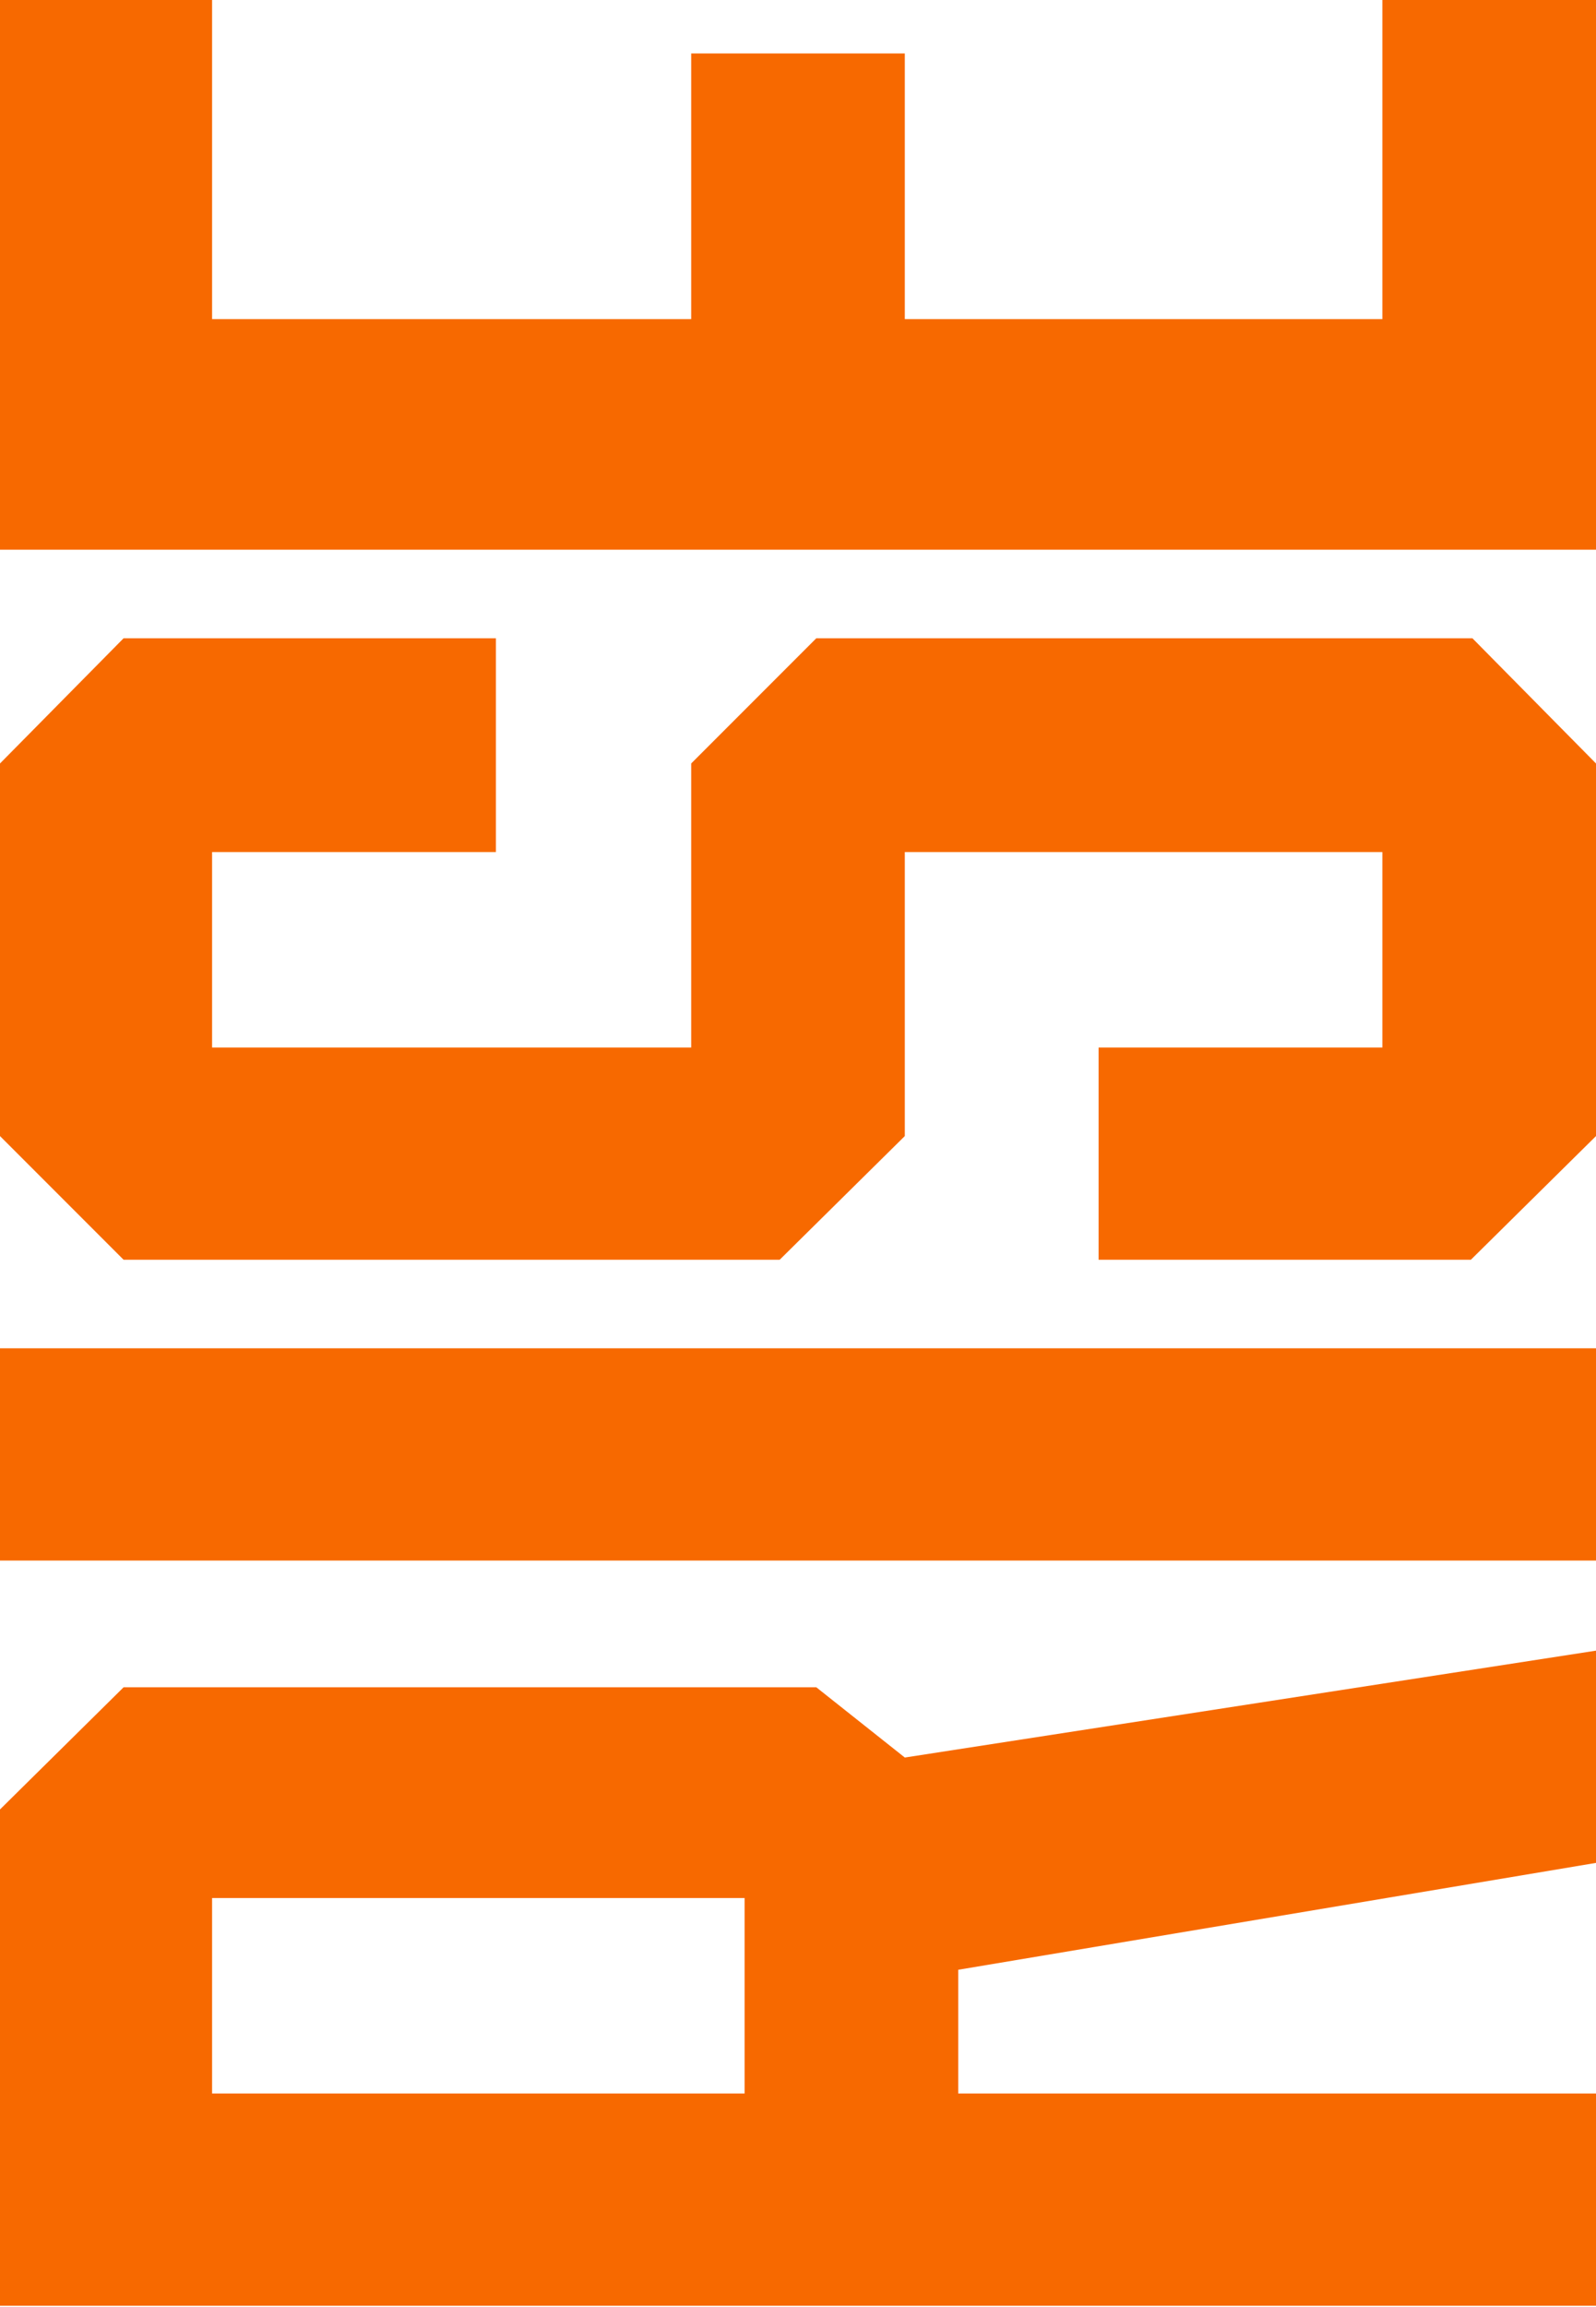
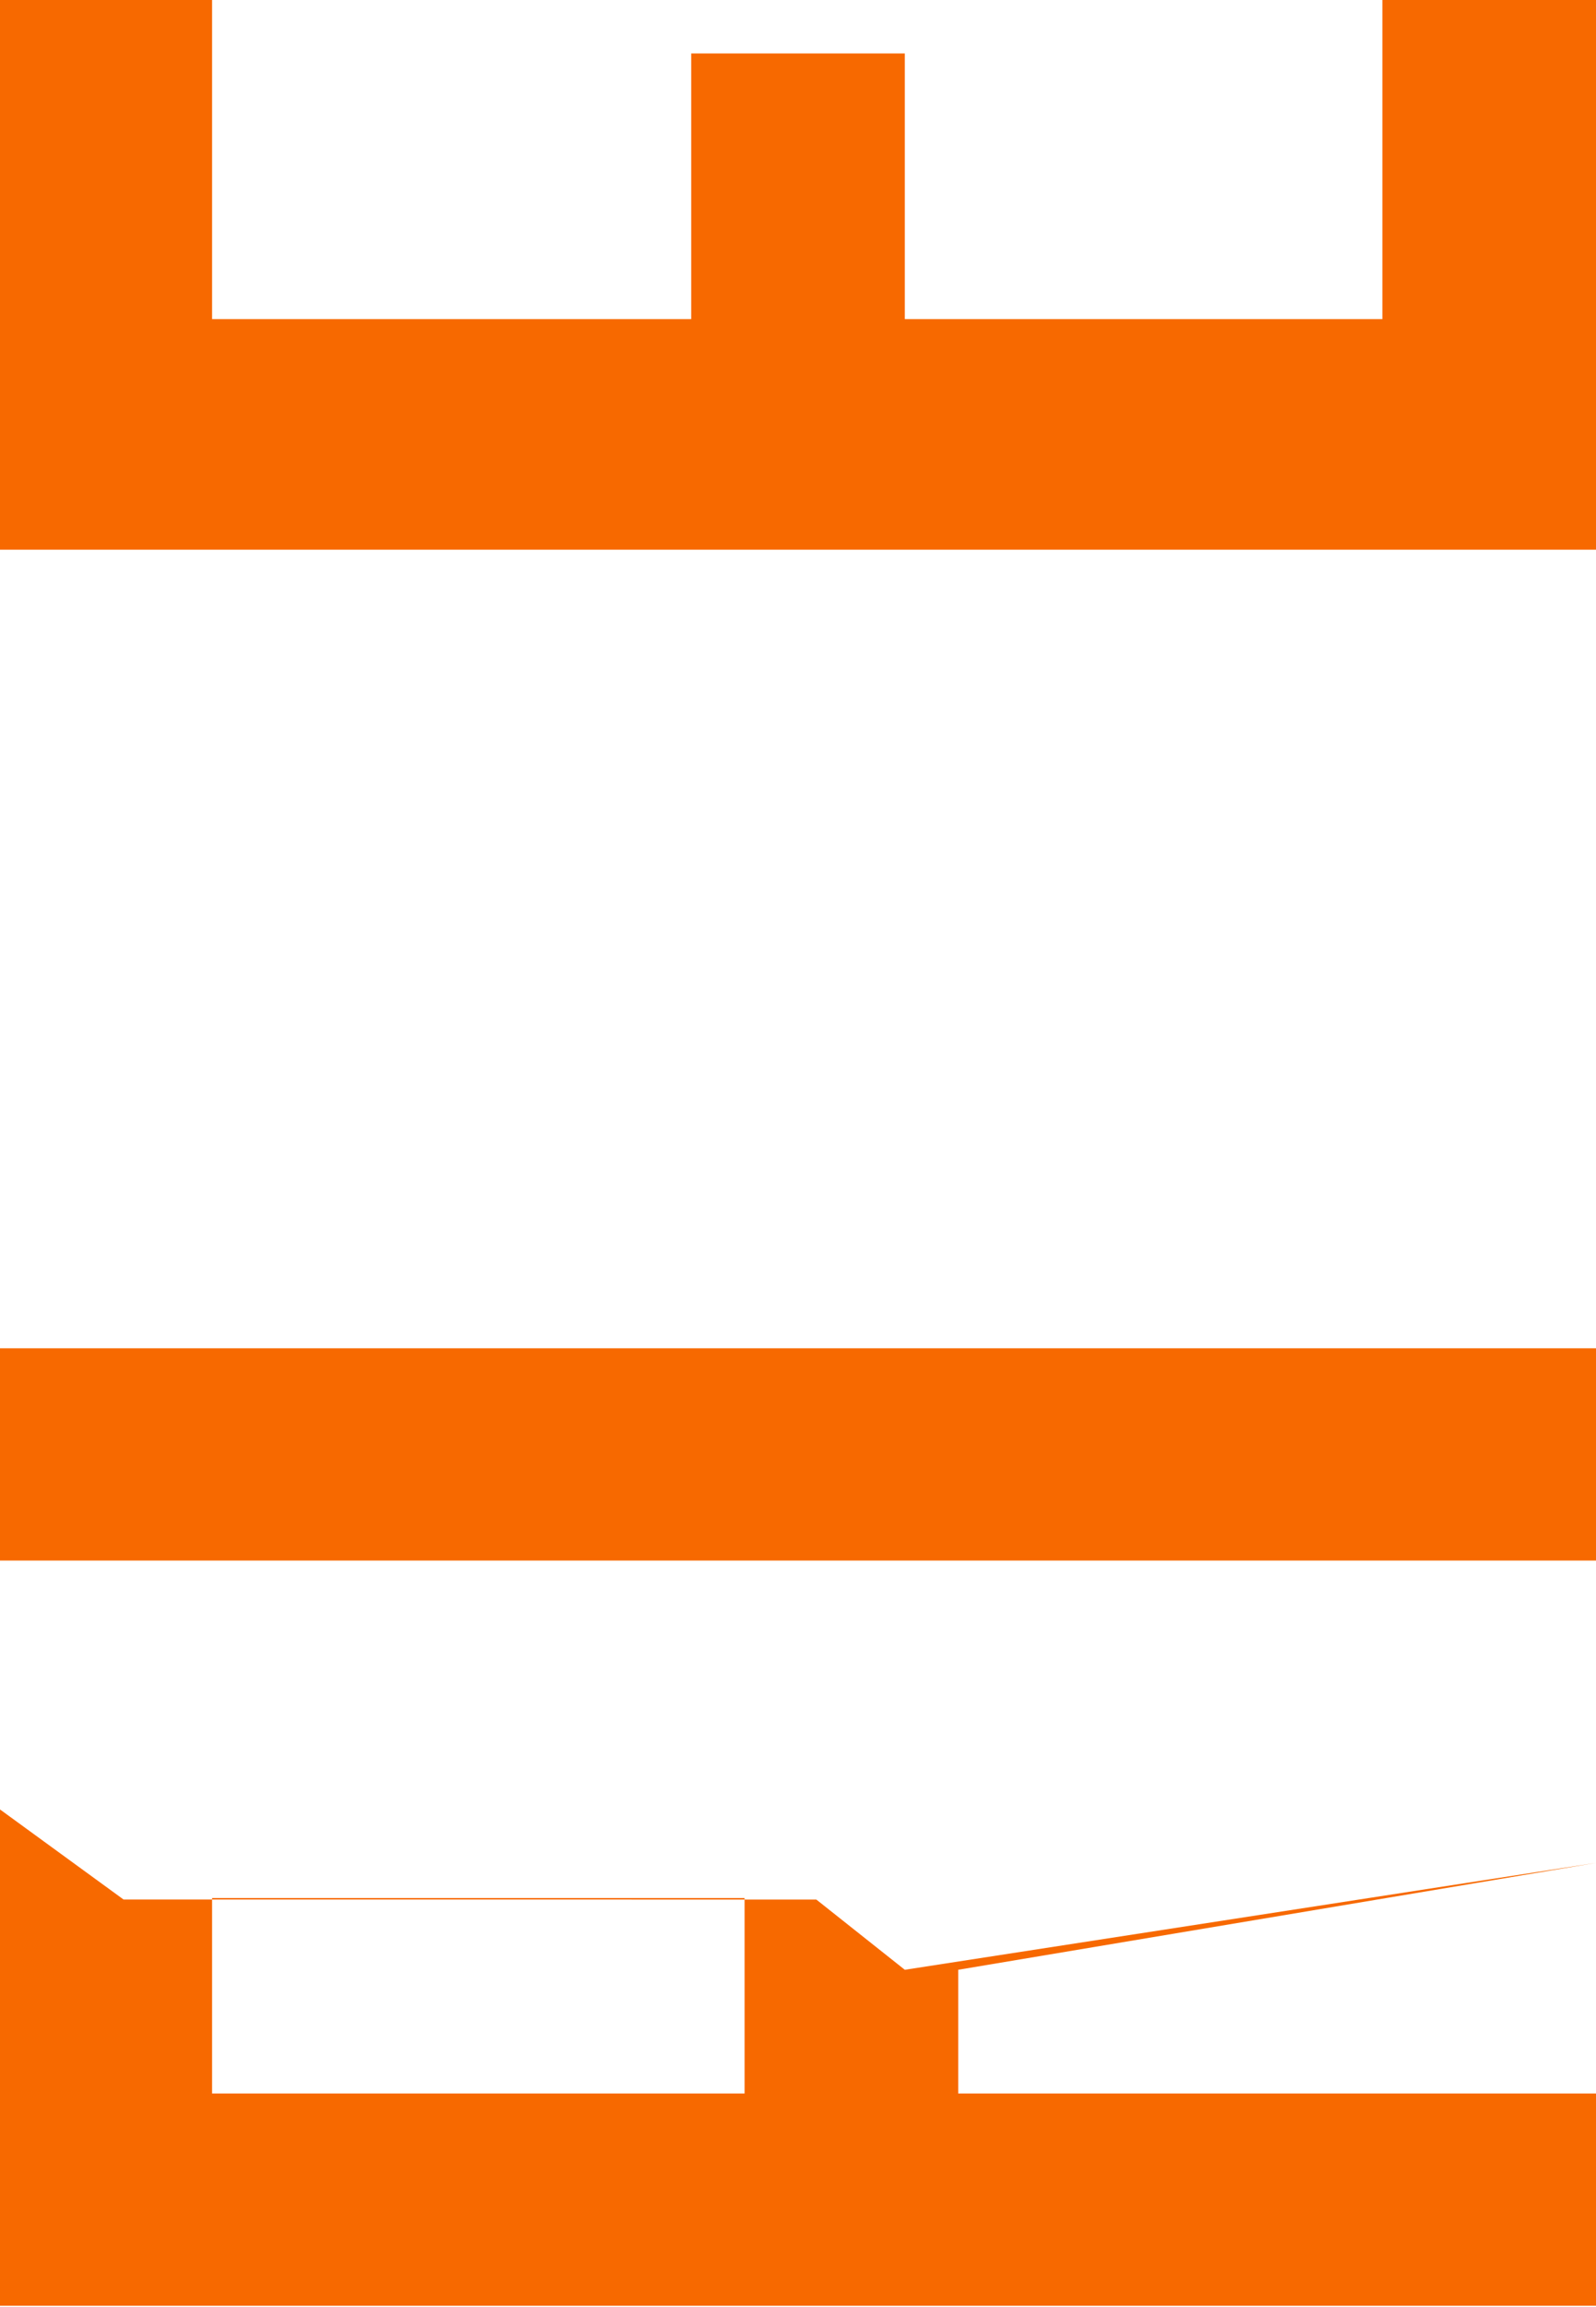
<svg xmlns="http://www.w3.org/2000/svg" version="1.1" id="Layer_1" x="0px" y="0px" viewBox="0 0 104.6 151.1" style="enable-background:new 0 0 104.6 151.1;" xml:space="preserve">
  <style type="text/css">
	.st0{fill:#F76900;}
</style>
  <g>
    <rect y="88.3" class="st0" width="104.6" height="13.9" />
-     <path class="st0" d="M104.6,122v-13.9l-45.3,7l-5.8-4.6H8.1L0,118.5v32.5h104.6v-13.9H62.8V129L104.6,122z M48.8,137.1H13.9v-12.8   h34.9V137.1z" />
+     <path class="st0" d="M104.6,122l-45.3,7l-5.8-4.6H8.1L0,118.5v32.5h104.6v-13.9H62.8V129L104.6,122z M48.8,137.1H13.9v-12.8   h34.9V137.1z" />
    <polygon class="st0" points="104.6,0 90.6,0 90.6,20.9 59.3,20.9 59.3,3.5 45.3,3.5 45.3,20.9 13.9,20.9 13.9,0 0,0 0,36 104.6,36     " />
-     <polygon class="st0" points="96.5,41.8 53.5,41.8 45.3,50 45.3,68.6 13.9,68.6 13.9,55.8 32.5,55.8 32.5,41.8 8.1,41.8 0,50    0,74.4 8.1,82.5 51.1,82.5 59.3,74.4 59.3,55.8 90.6,55.8 90.6,68.6 72,68.6 72,82.5 96.4,82.5 104.6,74.4 104.6,50  " />
  </g>
</svg>